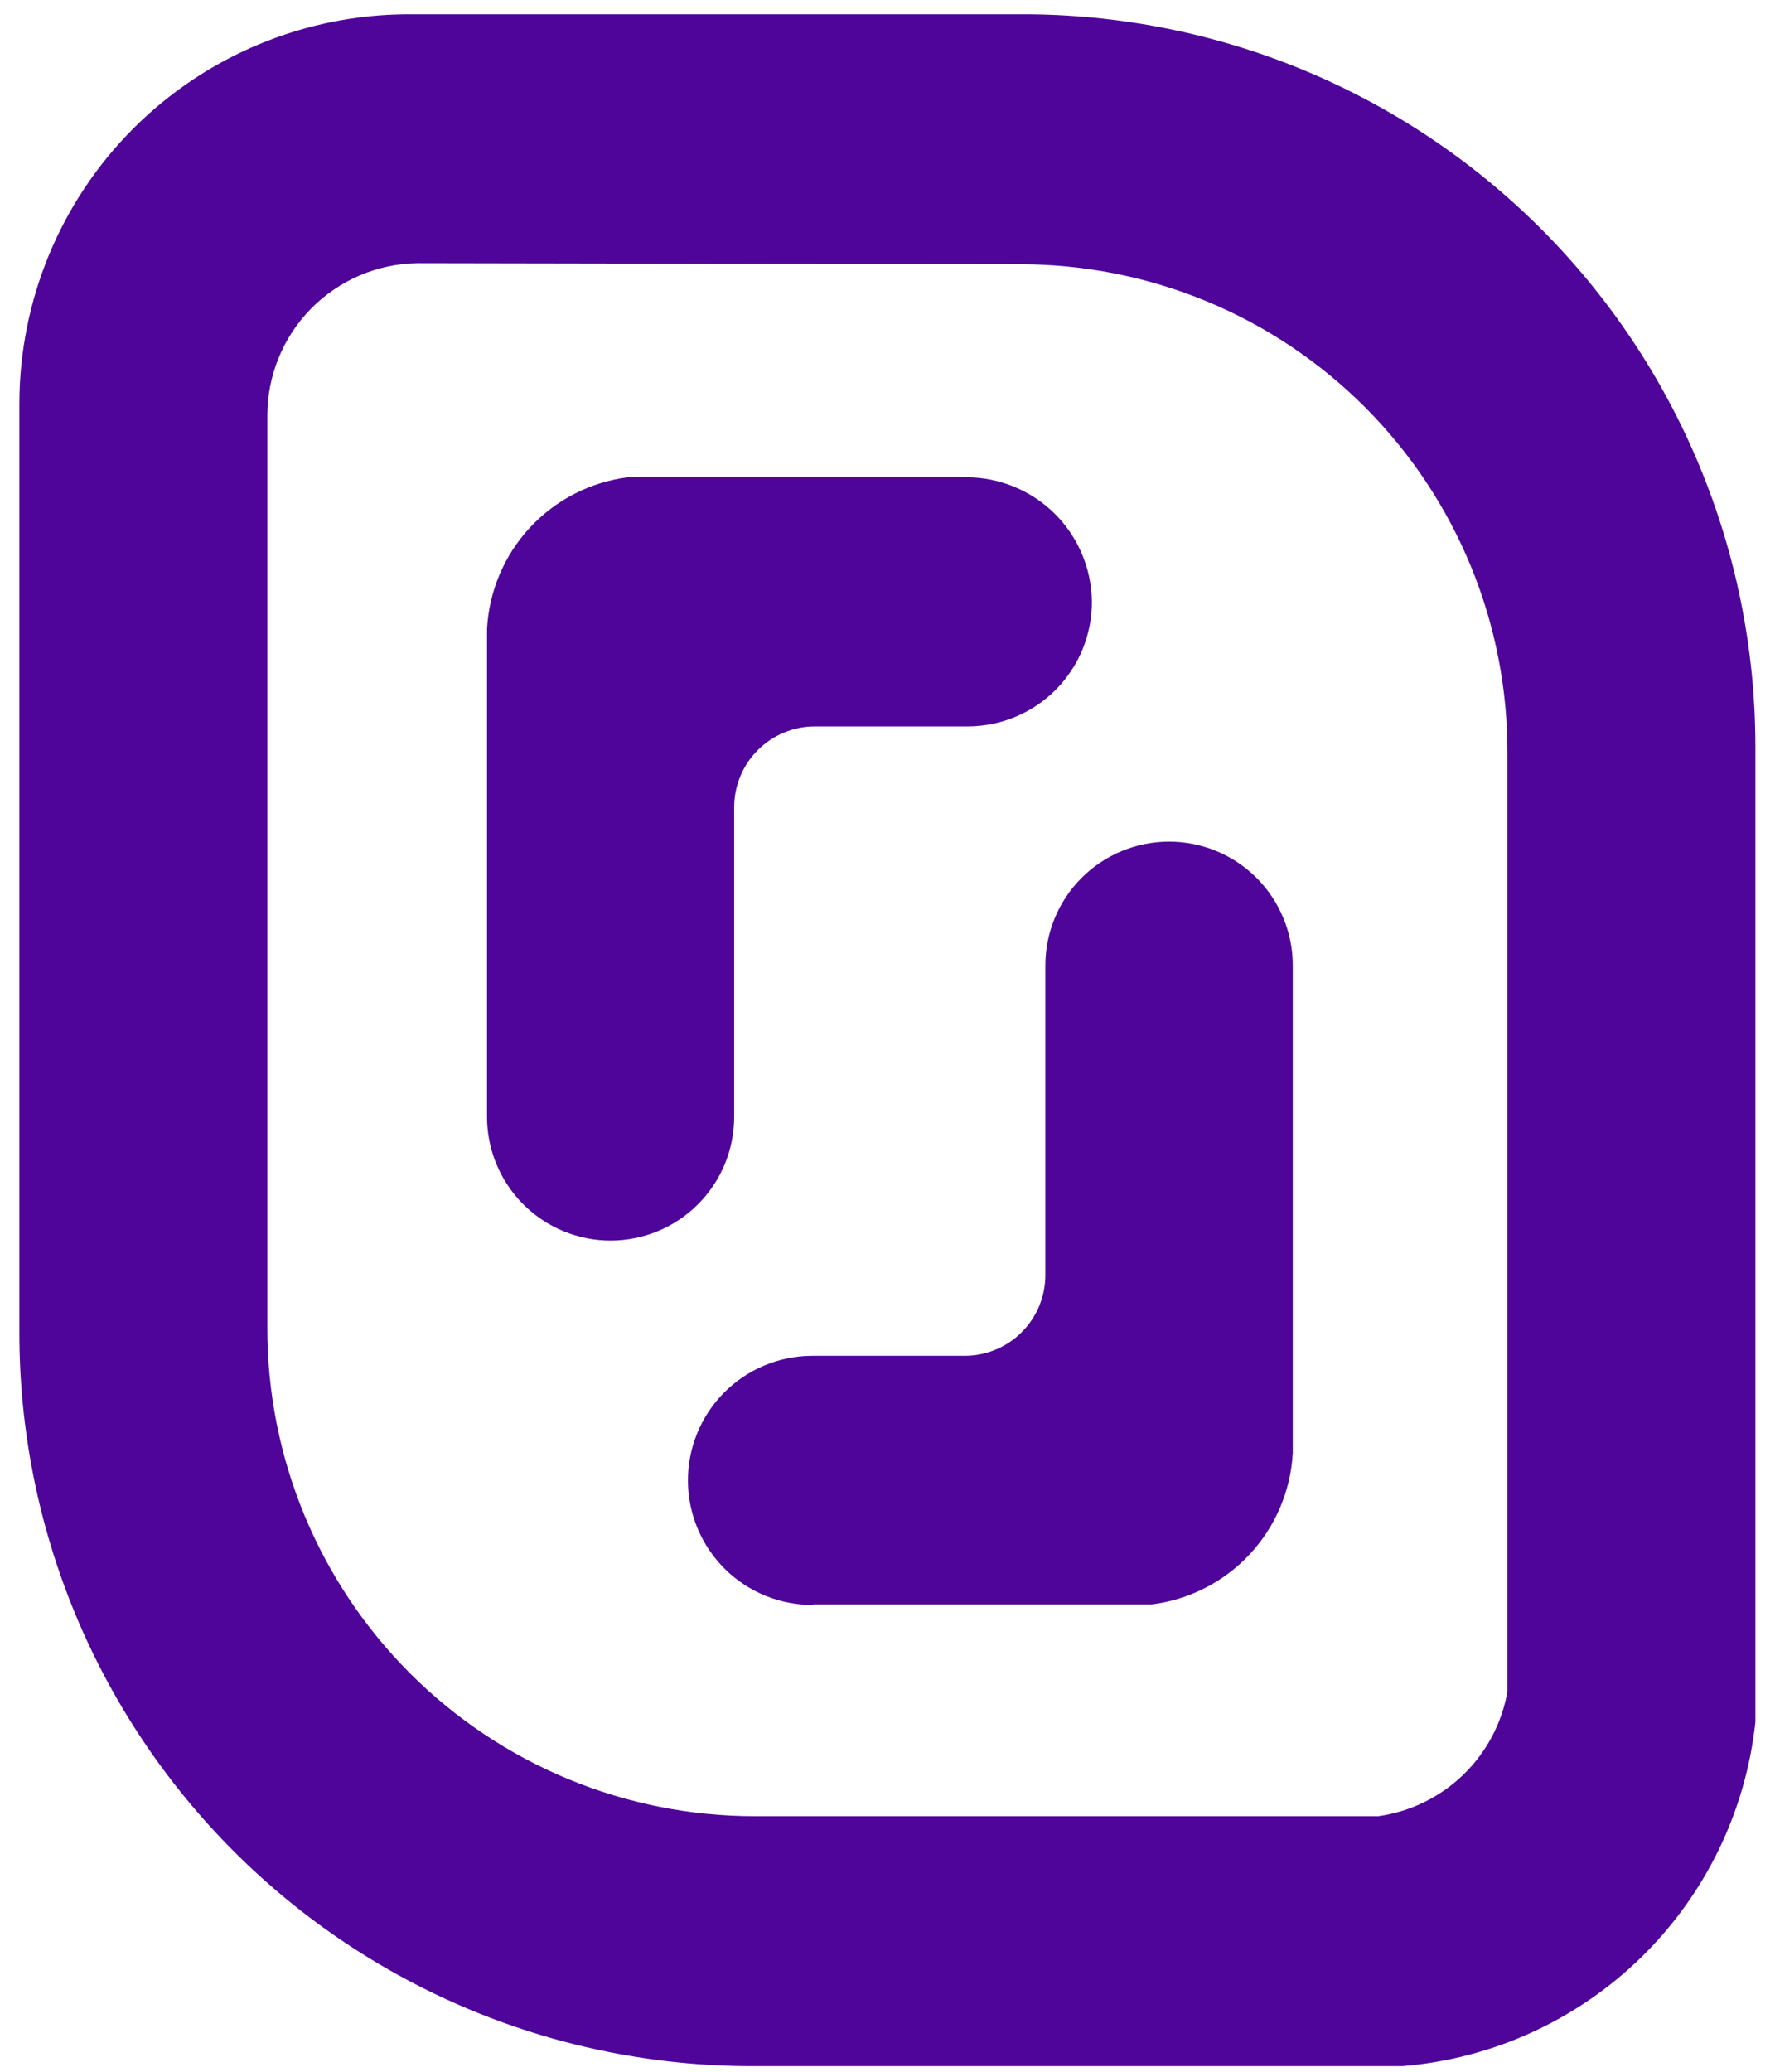
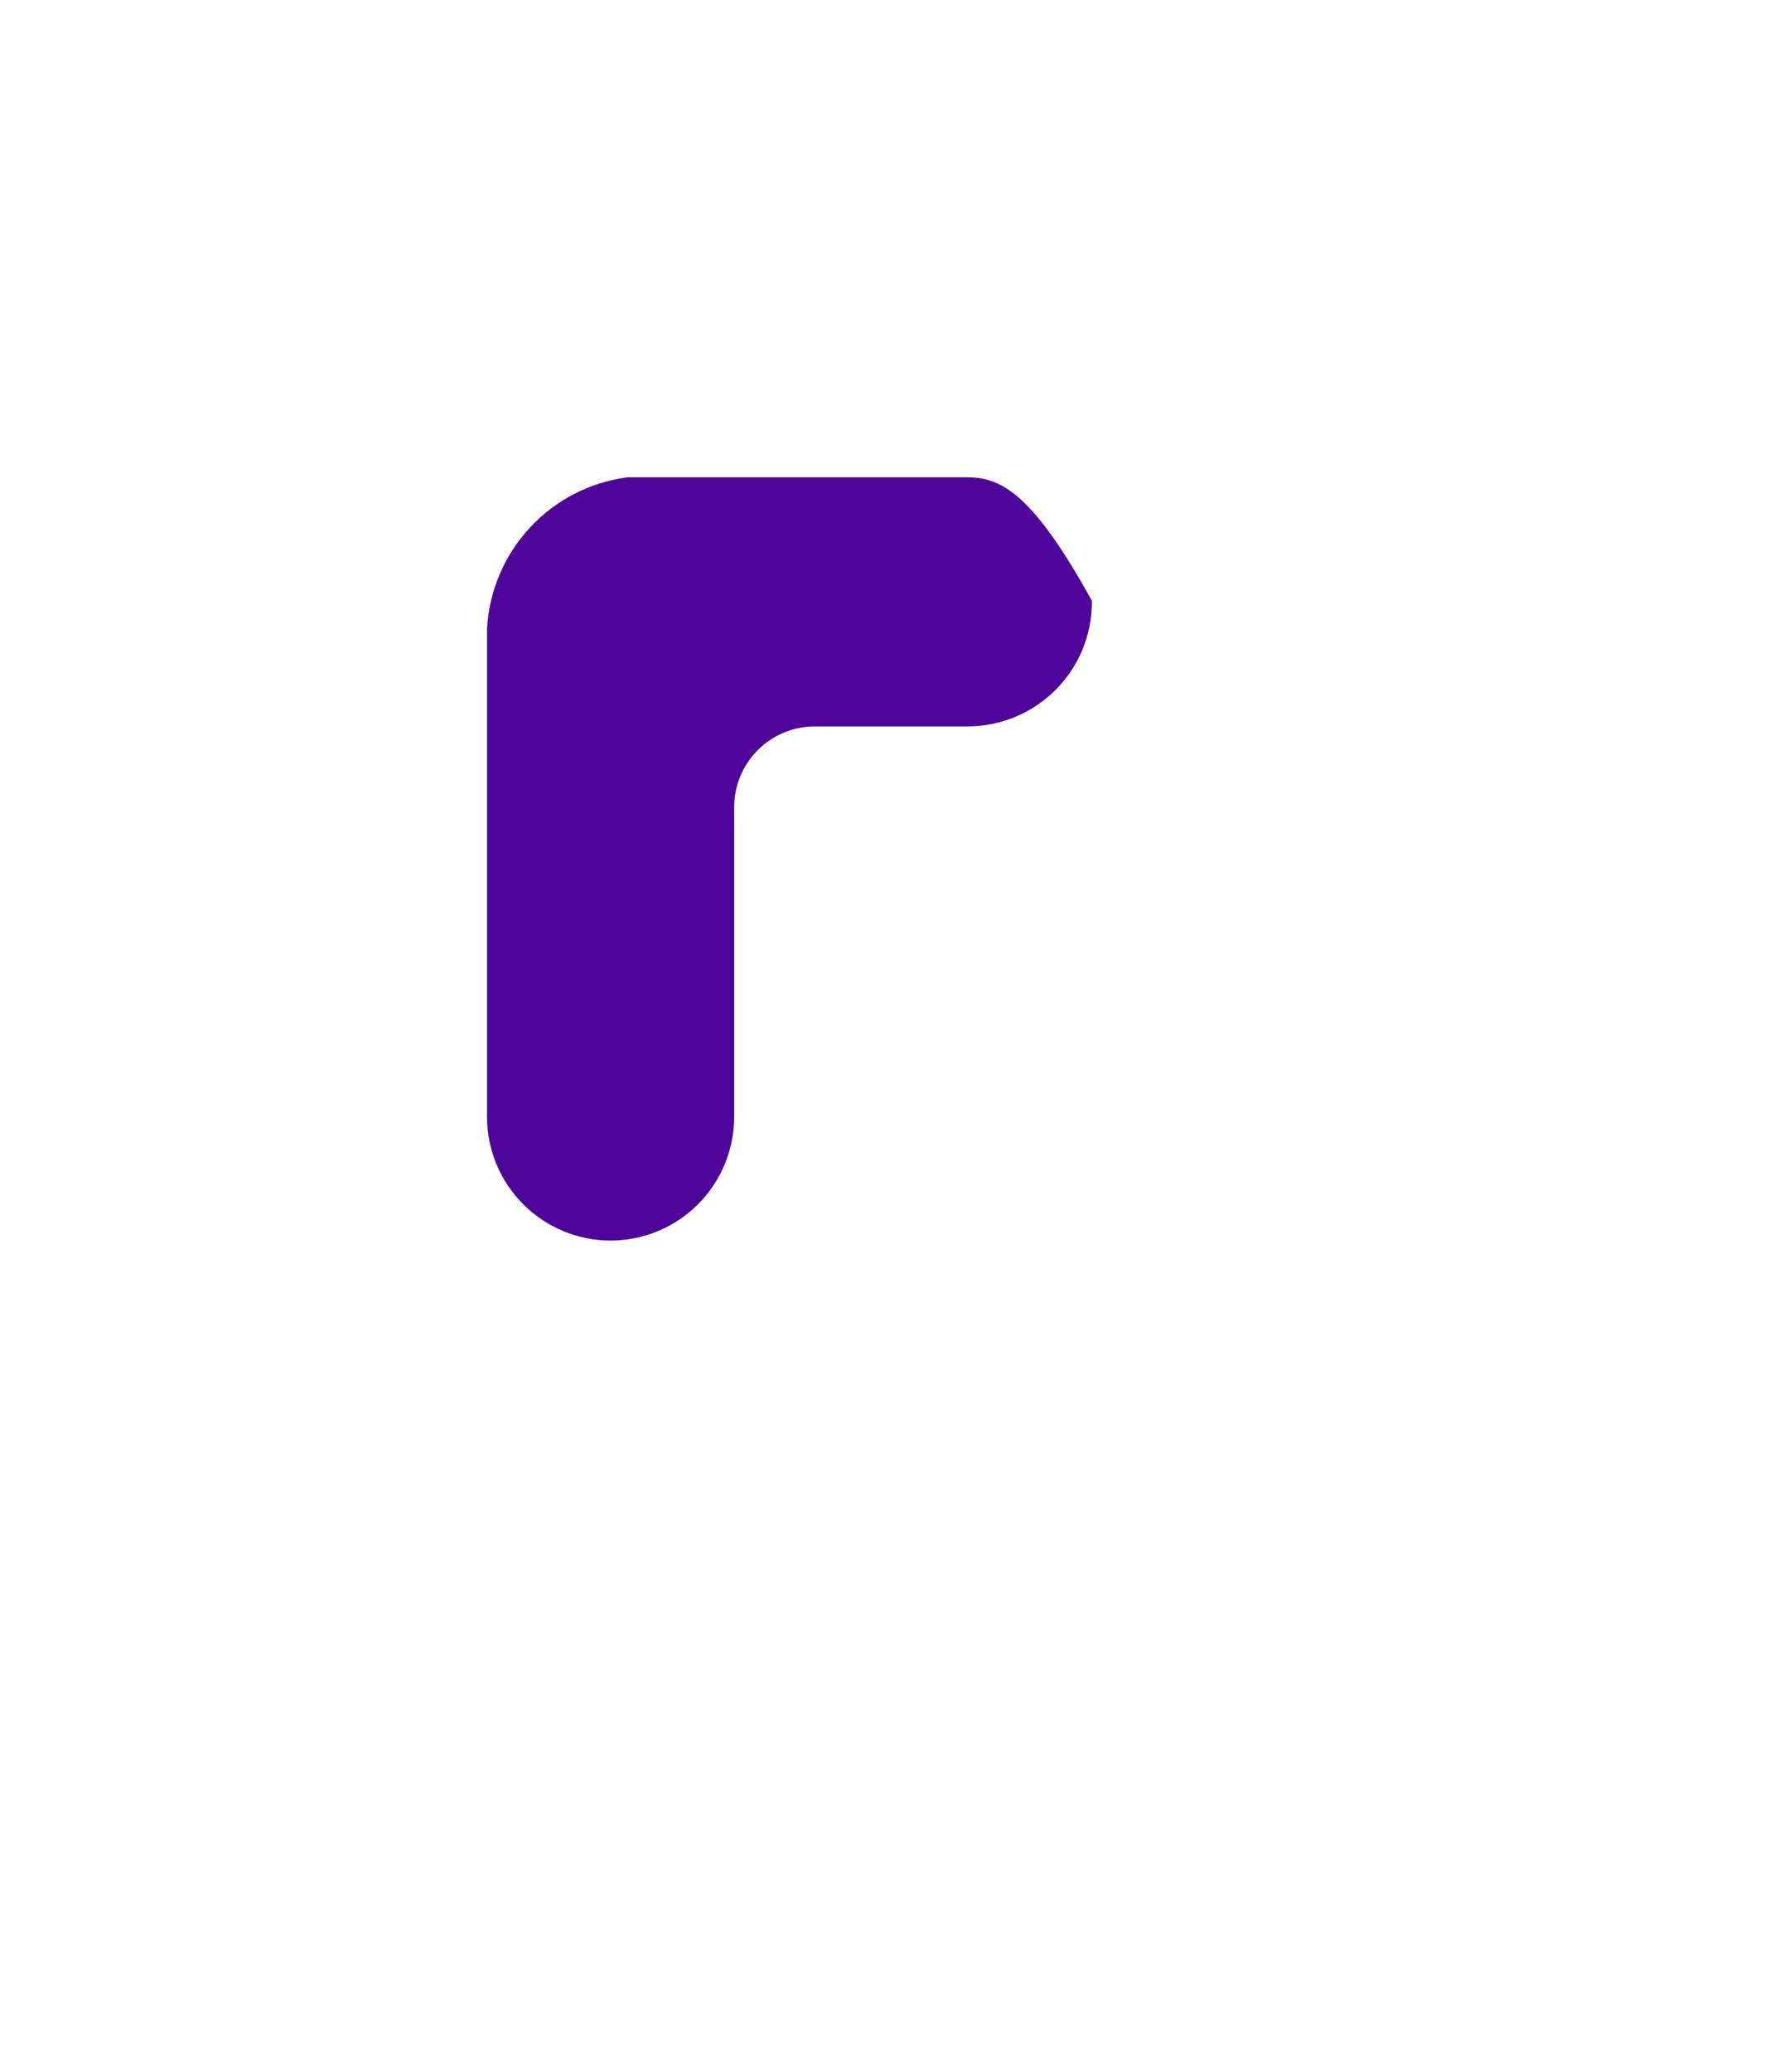
<svg xmlns="http://www.w3.org/2000/svg" width="66" height="77" viewBox="0 0 66 77" fill="none">
  <g clip-path="url(#clip0_253_11342)">
-     <path d="M26.957 58.316C27.831 59.179 29.012 59.659 30.24 59.651V59.631H42.82C44.216 59.457 45.507 58.798 46.467 57.769C47.427 56.74 47.994 55.406 48.07 54.001V35.881C48.07 34.661 47.585 33.491 46.723 32.628C45.86 31.766 44.69 31.281 43.47 31.281C42.25 31.281 41.08 31.766 40.217 32.628C39.355 33.491 38.87 34.661 38.87 35.881V47.391C38.87 48.187 38.554 48.95 37.991 49.512C37.429 50.075 36.666 50.391 35.87 50.391H30.18C28.952 50.399 27.778 50.894 26.915 51.768C26.052 52.642 25.572 53.823 25.58 55.051C25.588 56.279 26.084 57.453 26.957 58.316Z" fill="#4F0599" />
-     <path d="M19.457 44.761C20.319 45.623 21.489 46.108 22.709 46.108C23.928 46.105 25.095 45.62 25.956 44.757C26.816 43.895 27.299 42.726 27.299 41.508V29.998C27.299 29.202 27.616 28.439 28.178 27.877C28.741 27.314 29.504 26.998 30.299 26.998H35.999C36.608 26.995 37.211 26.872 37.772 26.636C38.334 26.399 38.843 26.054 39.271 25.62C39.698 25.186 40.036 24.672 40.264 24.107C40.492 23.542 40.606 22.938 40.599 22.328C40.578 21.105 40.078 19.939 39.207 19.081C38.335 18.223 37.162 17.741 35.939 17.738H23.349C21.953 17.915 20.663 18.576 19.706 19.607C18.748 20.638 18.183 21.973 18.109 23.378V41.508C18.109 42.728 18.594 43.898 19.457 44.761Z" fill="#4F0599" />
-     <path fill-rule="evenodd" clip-rule="evenodd" d="M15.171 0.531H38.001C41.578 0.525 45.121 1.223 48.428 2.587C51.735 3.951 54.741 5.953 57.274 8.479C59.806 11.005 61.816 14.006 63.188 17.309C64.561 20.613 65.268 24.154 65.271 27.731V64.001C64.914 67.328 63.407 70.426 61.01 72.761C58.613 75.096 55.476 76.521 52.141 76.791H28.001C24.419 76.796 20.872 76.095 17.562 74.728C14.252 73.361 11.243 71.354 8.71 68.823C6.176 66.292 4.166 63.286 2.795 59.978C1.424 56.669 0.719 53.122 0.721 49.541V15.001C0.723 11.168 2.246 7.492 4.955 4.779C7.664 2.067 11.337 0.539 15.171 0.531ZM44.874 11.201C42.67 10.287 40.307 9.819 37.921 9.821L15.521 9.781C14.03 9.802 12.608 10.411 11.563 11.474C10.518 12.538 9.935 13.97 9.941 15.461V49.371C9.939 51.752 10.407 54.11 11.318 56.311C12.229 58.511 13.564 60.51 15.248 62.194C16.932 63.878 18.931 65.213 21.131 66.124C23.331 67.034 25.689 67.502 28.071 67.501H51.251C52.438 67.335 53.541 66.798 54.404 65.966C55.266 65.134 55.843 64.051 56.051 62.871V28.001C56.06 25.615 55.598 23.251 54.691 21.045C53.783 18.838 52.449 16.832 50.764 15.143C49.08 13.454 47.078 12.114 44.874 11.201Z" fill="#4F0599" />
+     <path d="M19.457 44.761C20.319 45.623 21.489 46.108 22.709 46.108C23.928 46.105 25.095 45.62 25.956 44.757C26.816 43.895 27.299 42.726 27.299 41.508V29.998C27.299 29.202 27.616 28.439 28.178 27.877C28.741 27.314 29.504 26.998 30.299 26.998H35.999C36.608 26.995 37.211 26.872 37.772 26.636C38.334 26.399 38.843 26.054 39.271 25.62C39.698 25.186 40.036 24.672 40.264 24.107C40.492 23.542 40.606 22.938 40.599 22.328C38.335 18.223 37.162 17.741 35.939 17.738H23.349C21.953 17.915 20.663 18.576 19.706 19.607C18.748 20.638 18.183 21.973 18.109 23.378V41.508C18.109 42.728 18.594 43.898 19.457 44.761Z" fill="#4F0599" />
  </g>
  <defs>
    <clipPath id="clip0_253_11342">
      <rect width="66" height="77" fill="white" />
    </clipPath>
  </defs>
</svg>